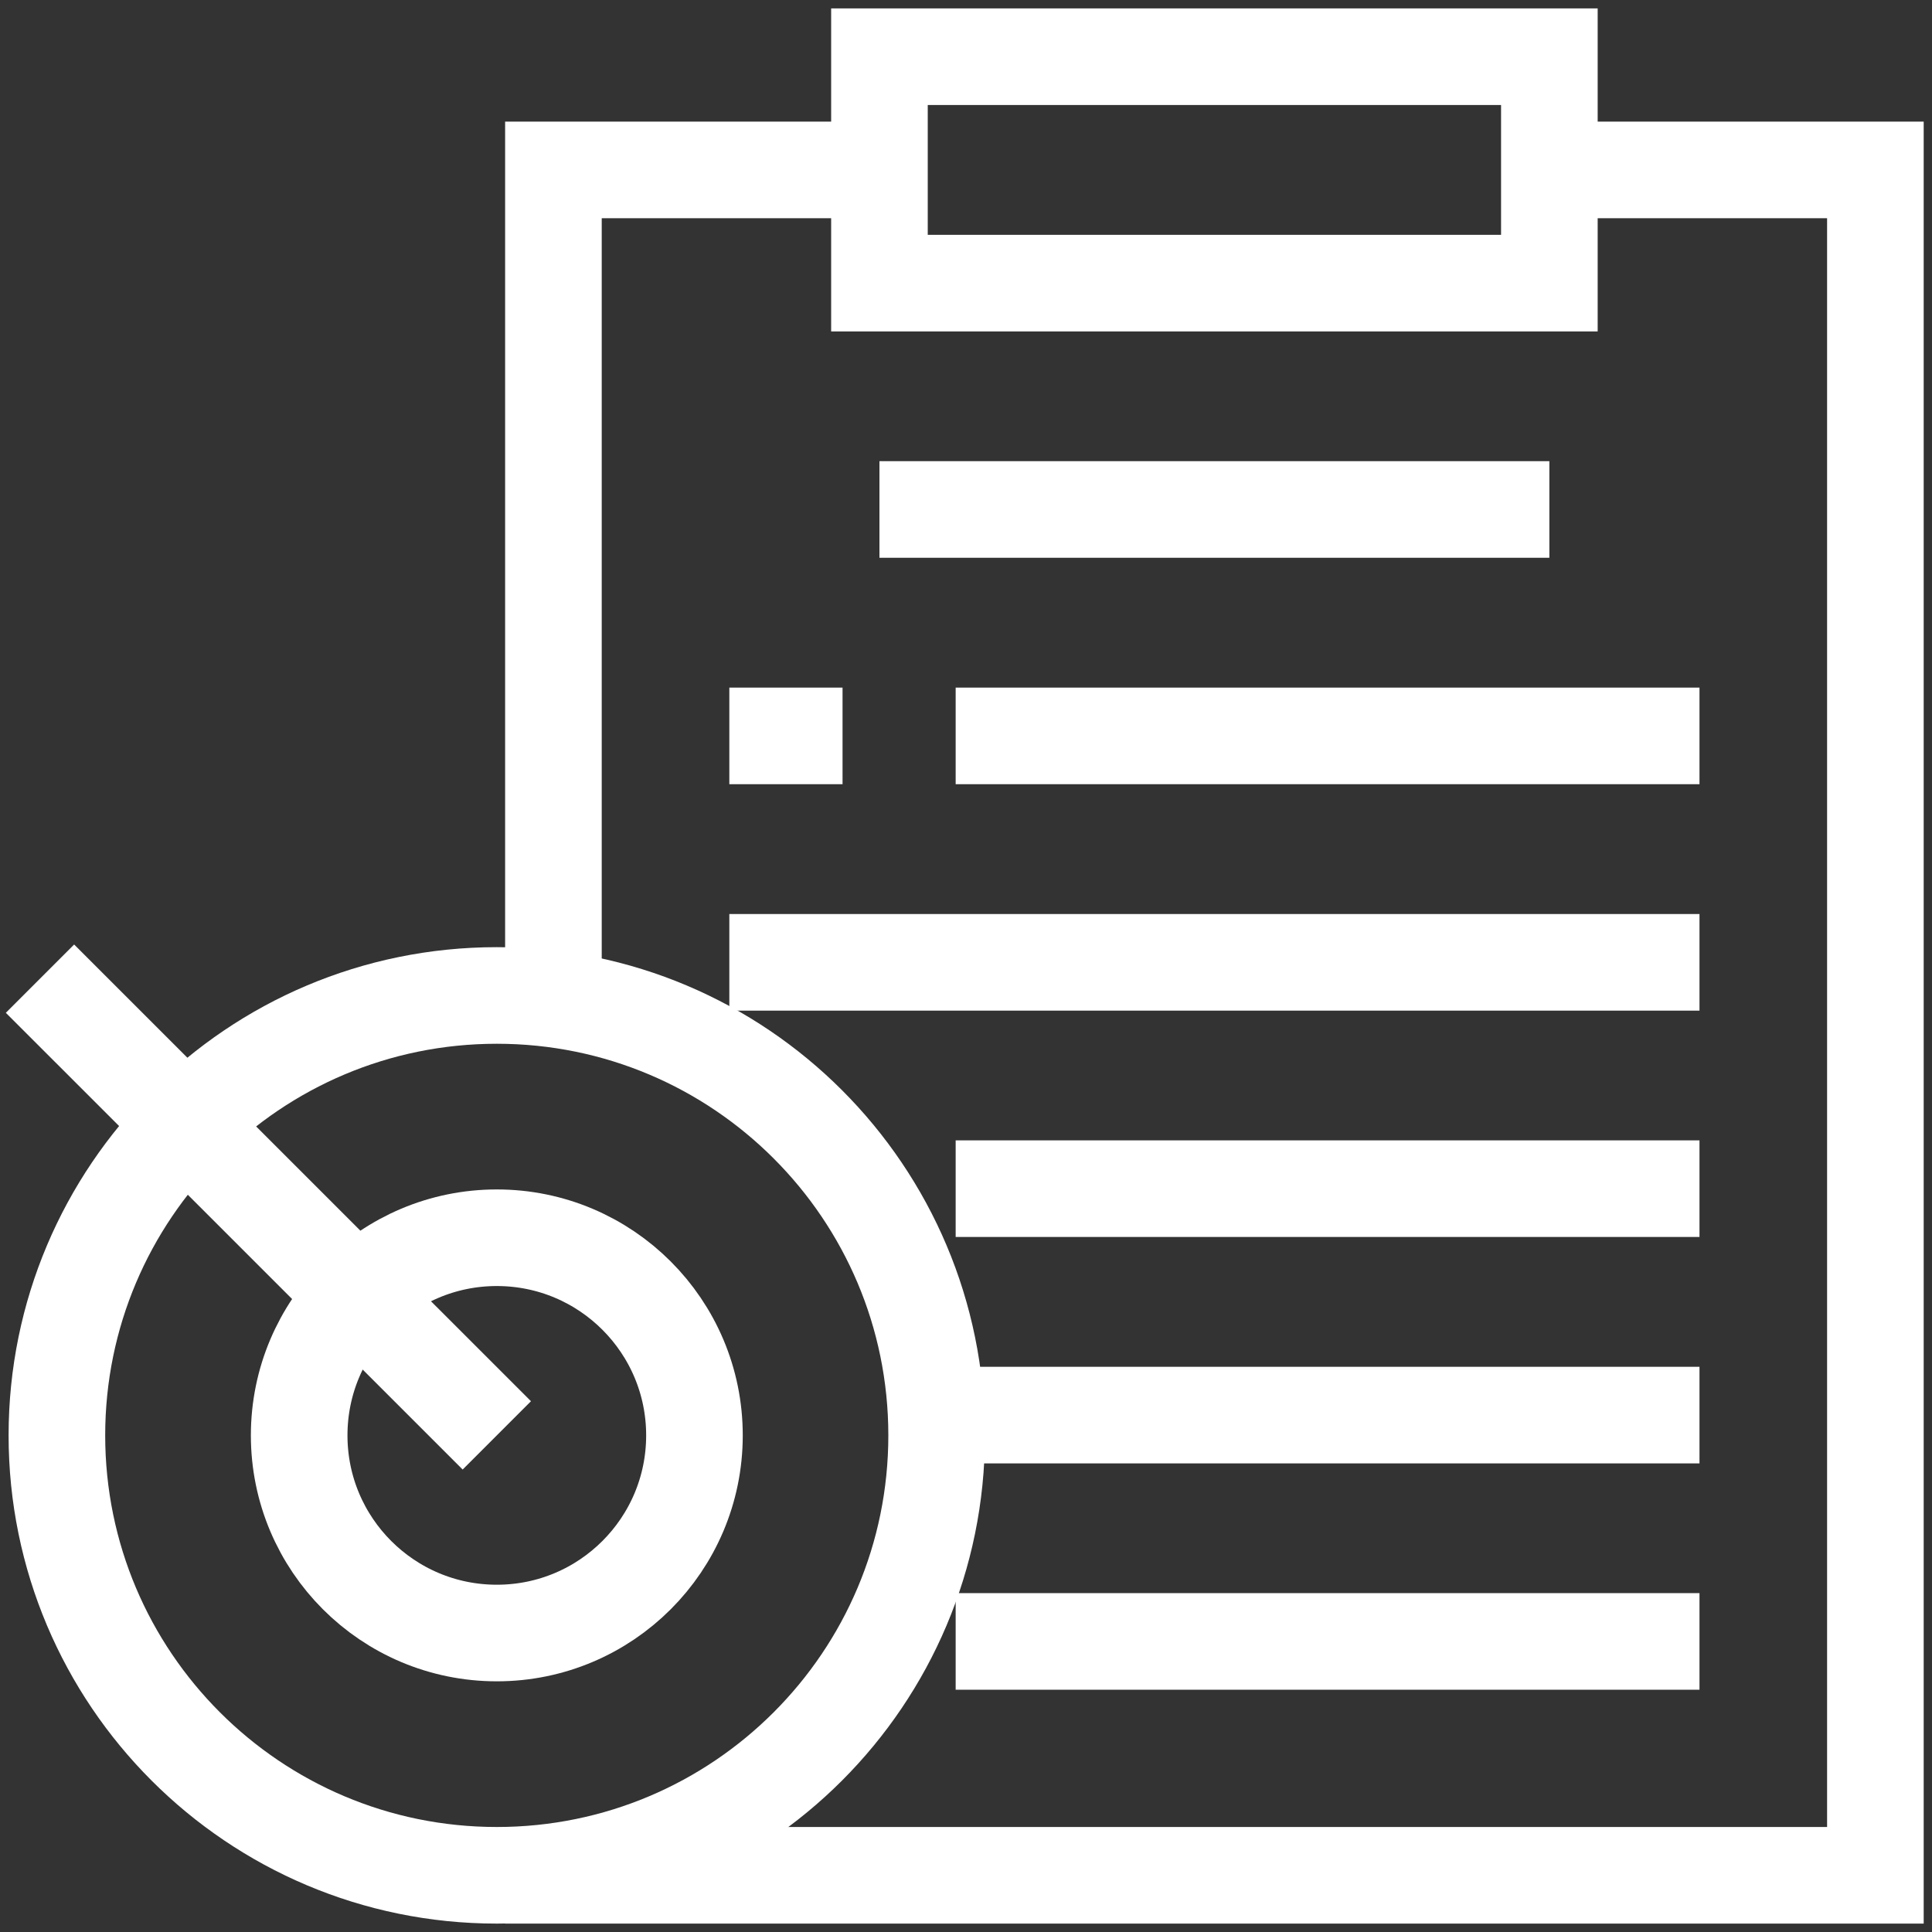
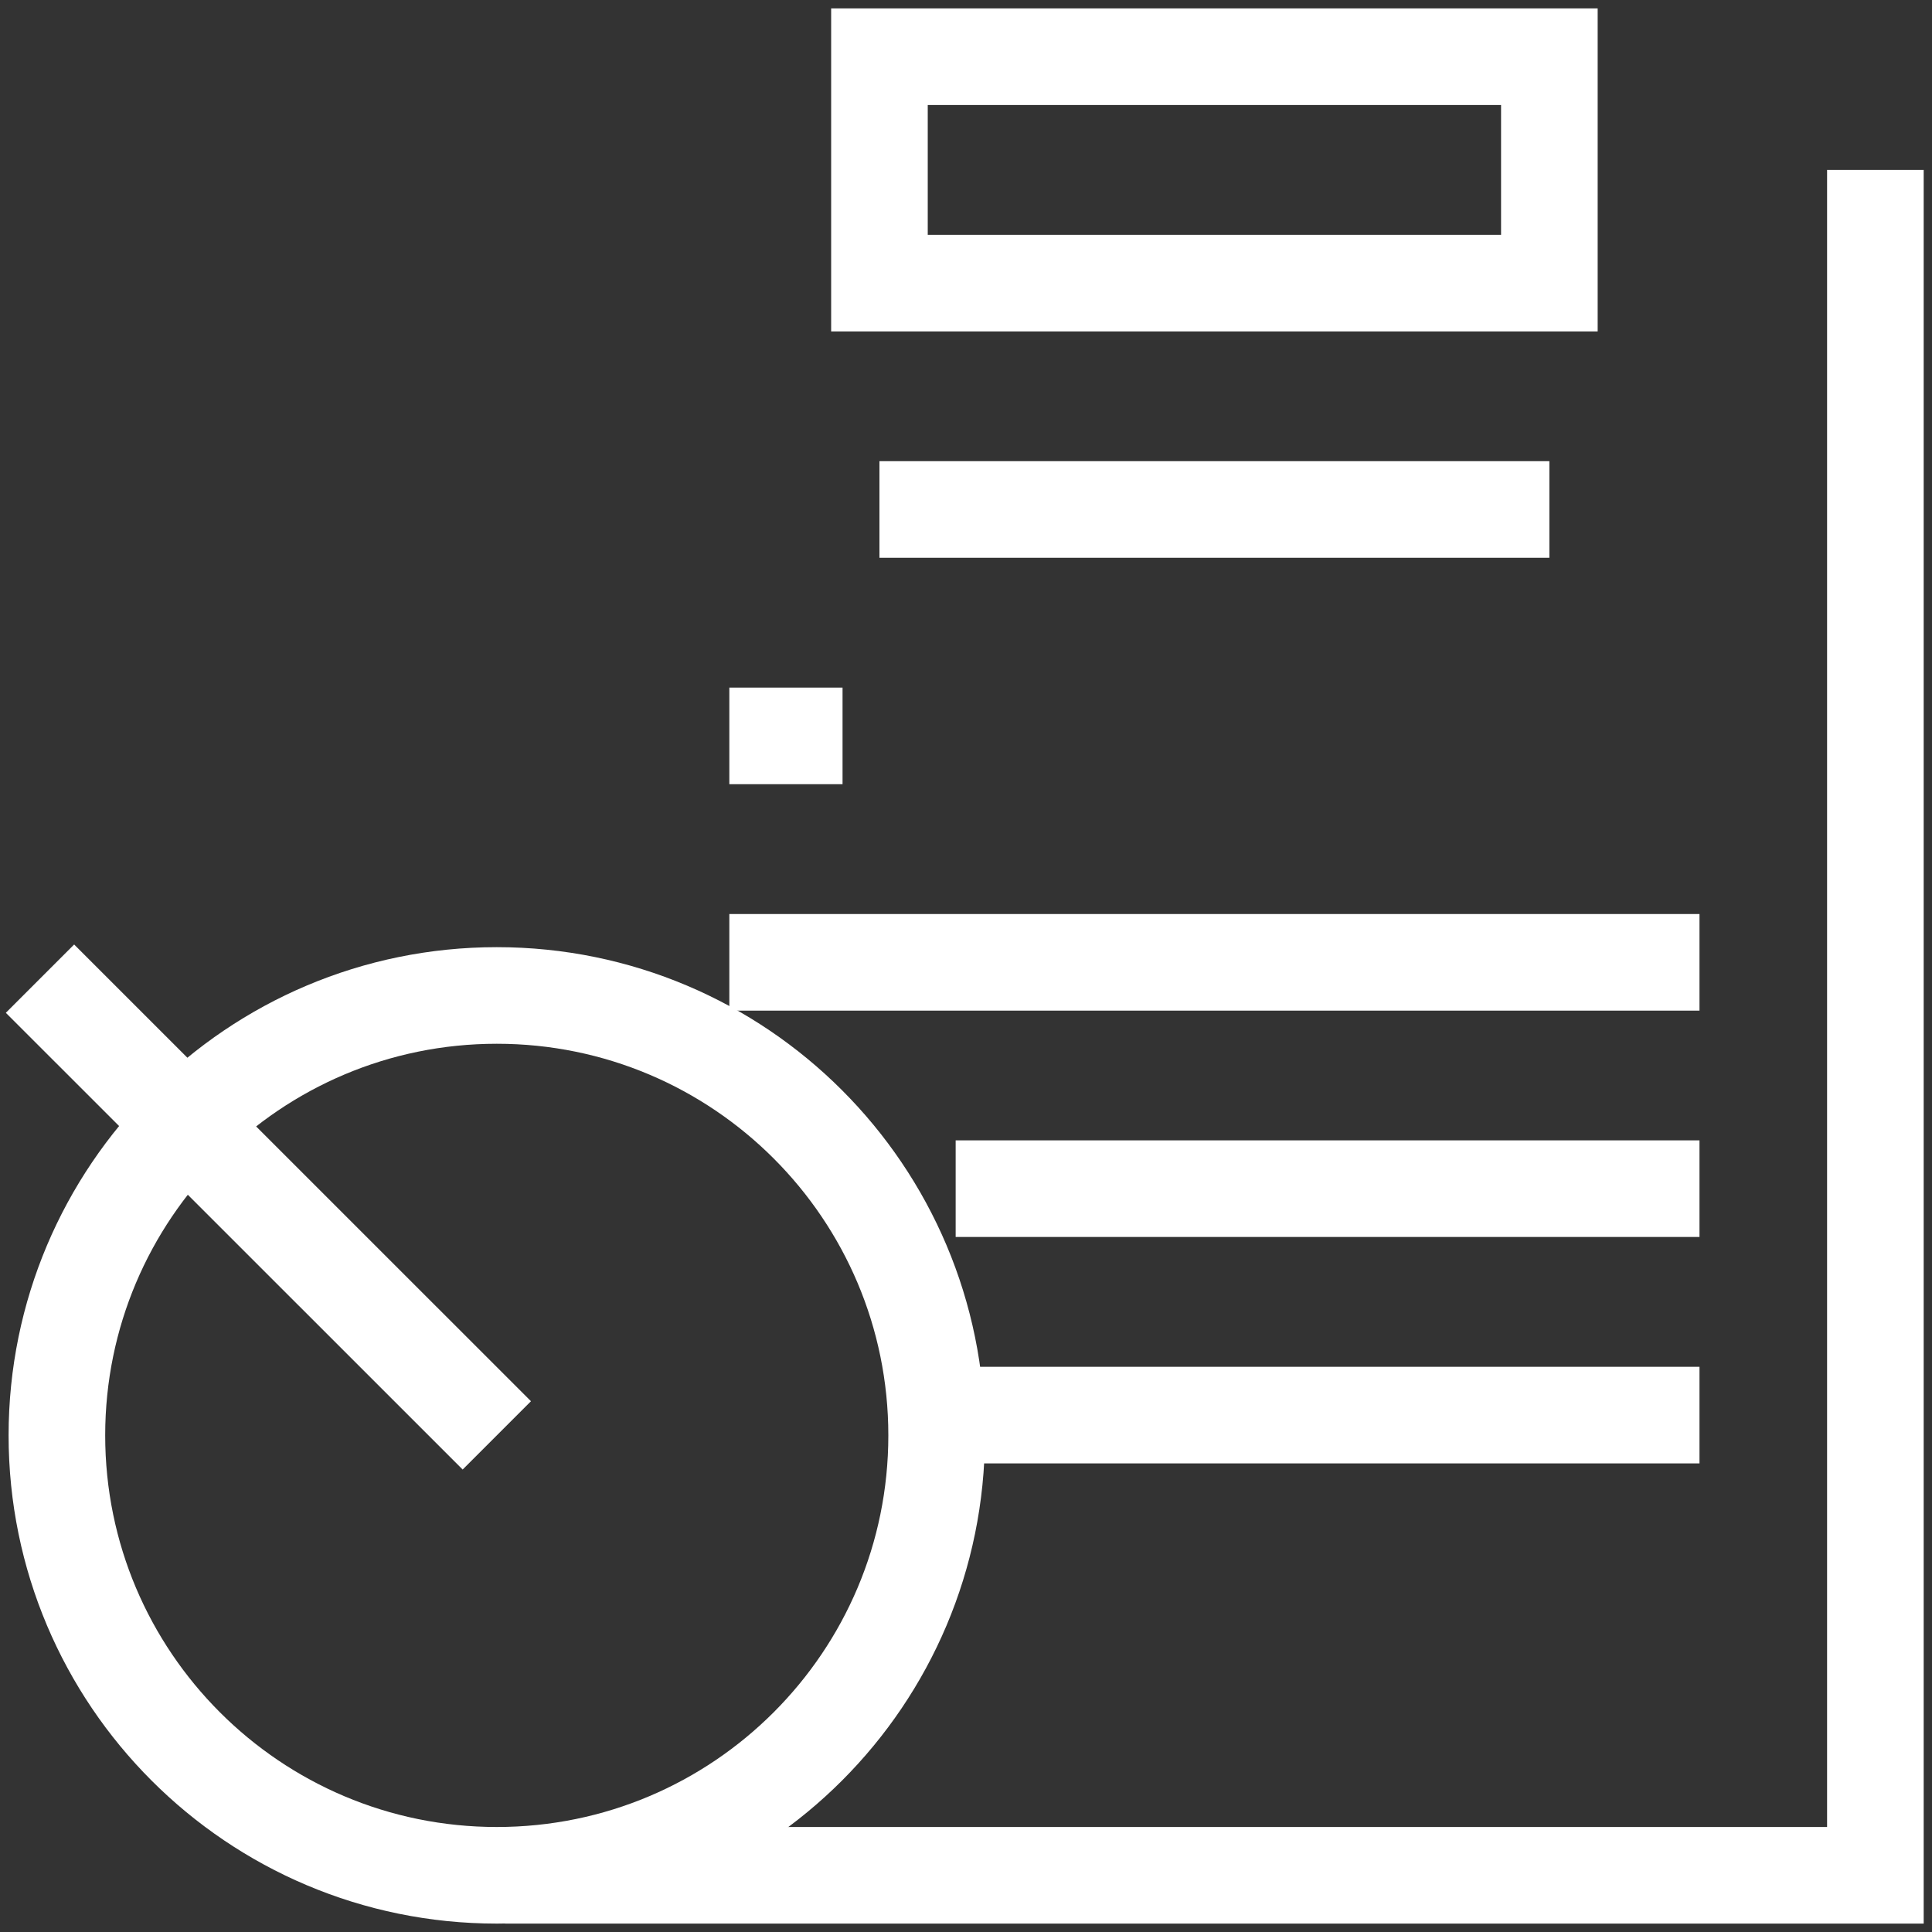
<svg xmlns="http://www.w3.org/2000/svg" width="20" height="20" viewBox="0 0 20 20" fill="none">
  <rect x="0" y="0" width="20" height="20" fill="#333333" stroke="none" />
  <path d="M16.039 0.587H9.104V2.931H16.039V0.587Z" stroke="white" stroke-miterlimit="10" />
-   <path d="M5.729 19.375V19.413H19.414V1.759H16.039" stroke="white" stroke-miterlimit="10" />
-   <path d="M9.104 1.759H5.729V10.342" stroke="white" stroke-miterlimit="10" />
+   <path d="M5.729 19.375V19.413H19.414V1.759" stroke="white" stroke-miterlimit="10" />
  <path d="M9.104 5.274H16.039" stroke="white" stroke-miterlimit="10" />
-   <path d="M9.893 7.618H17.593" stroke="white" stroke-miterlimit="10" />
  <path d="M7.55 7.618H8.722" stroke="white" stroke-miterlimit="10" />
  <path d="M7.55 9.962H17.593" stroke="white" stroke-miterlimit="10" />
  <path d="M9.893 12.305H17.593" stroke="white" stroke-miterlimit="10" />
  <path d="M9.692 14.649H17.593" stroke="white" stroke-miterlimit="10" />
-   <path d="M9.893 16.992H17.593" stroke="white" stroke-miterlimit="10" />
  <path d="M5.143 19.413C7.658 19.413 9.696 17.374 9.696 14.859C9.696 12.344 7.658 10.305 5.143 10.305C2.628 10.305 0.589 12.344 0.589 14.859C0.589 17.374 2.628 19.413 5.143 19.413Z" stroke="white" stroke-miterlimit="10" />
-   <path d="M5.143 16.905C6.273 16.905 7.189 15.989 7.189 14.859C7.189 13.729 6.273 12.813 5.143 12.813C4.013 12.813 3.097 13.729 3.097 14.859C3.097 15.989 4.013 16.905 5.143 16.905Z" stroke="white" stroke-miterlimit="10" />
  <path d="M5.143 14.859L0.414 10.131" stroke="white" stroke-miterlimit="10" />
</svg>